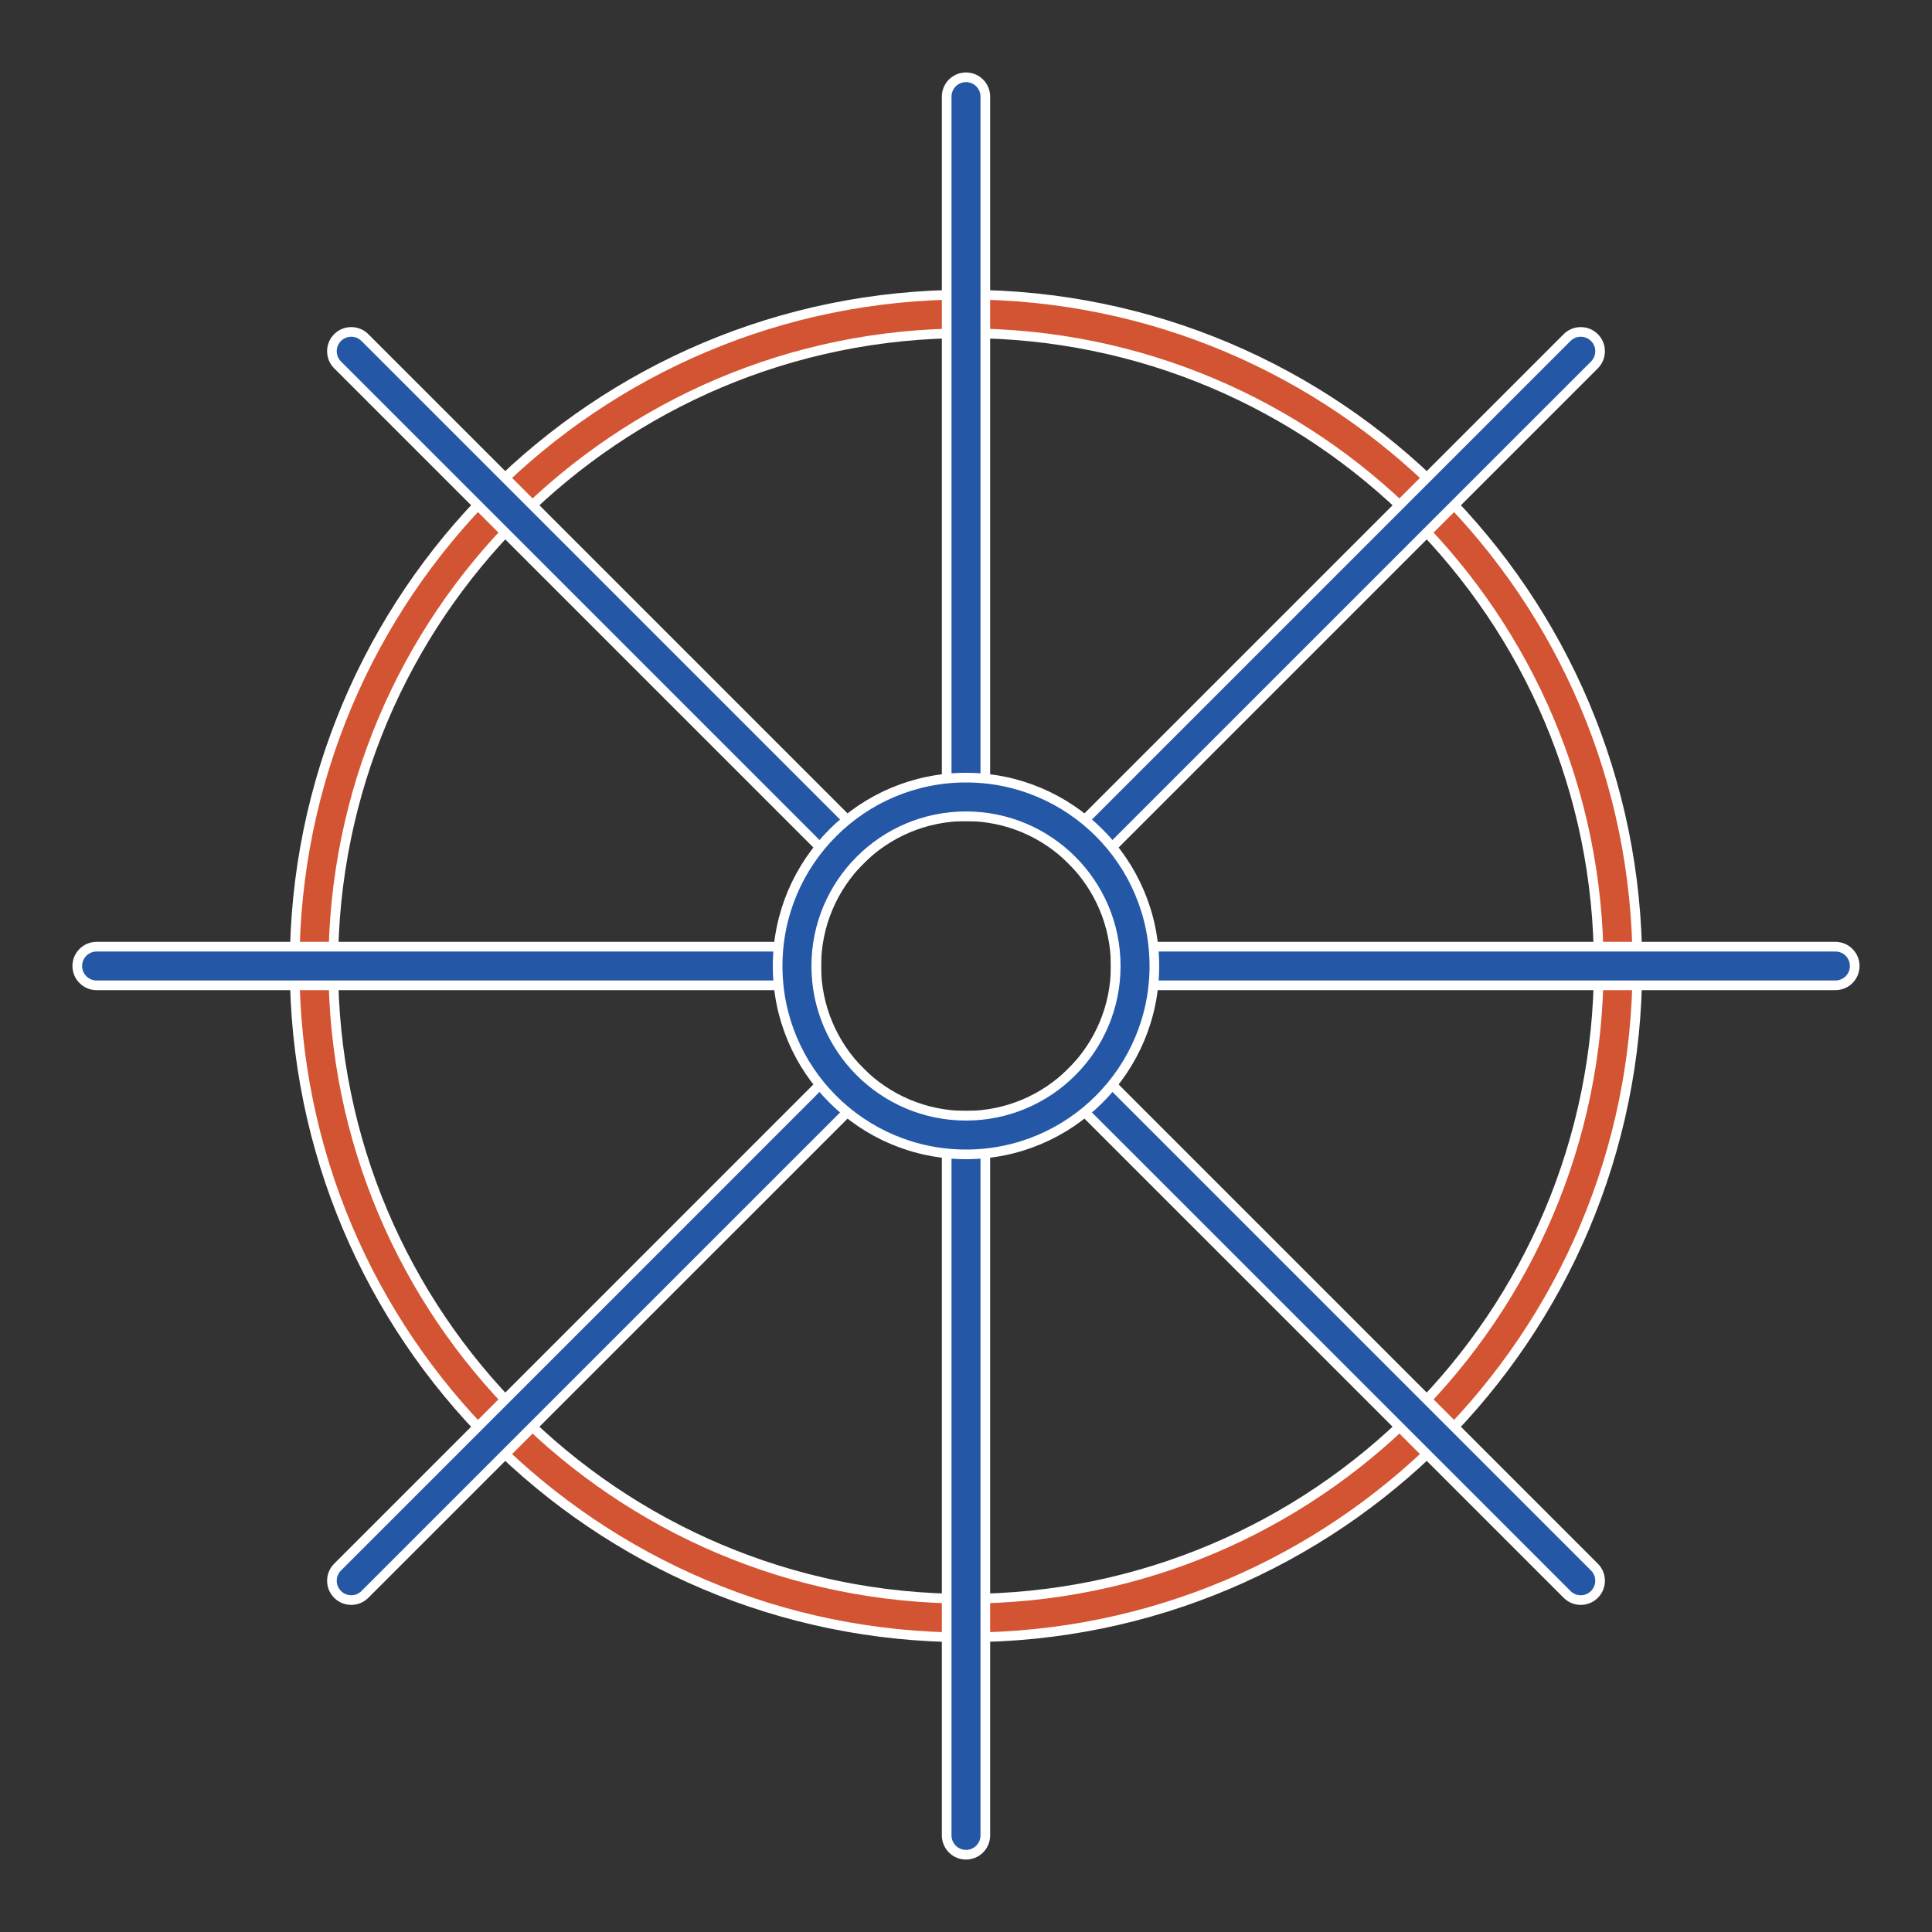
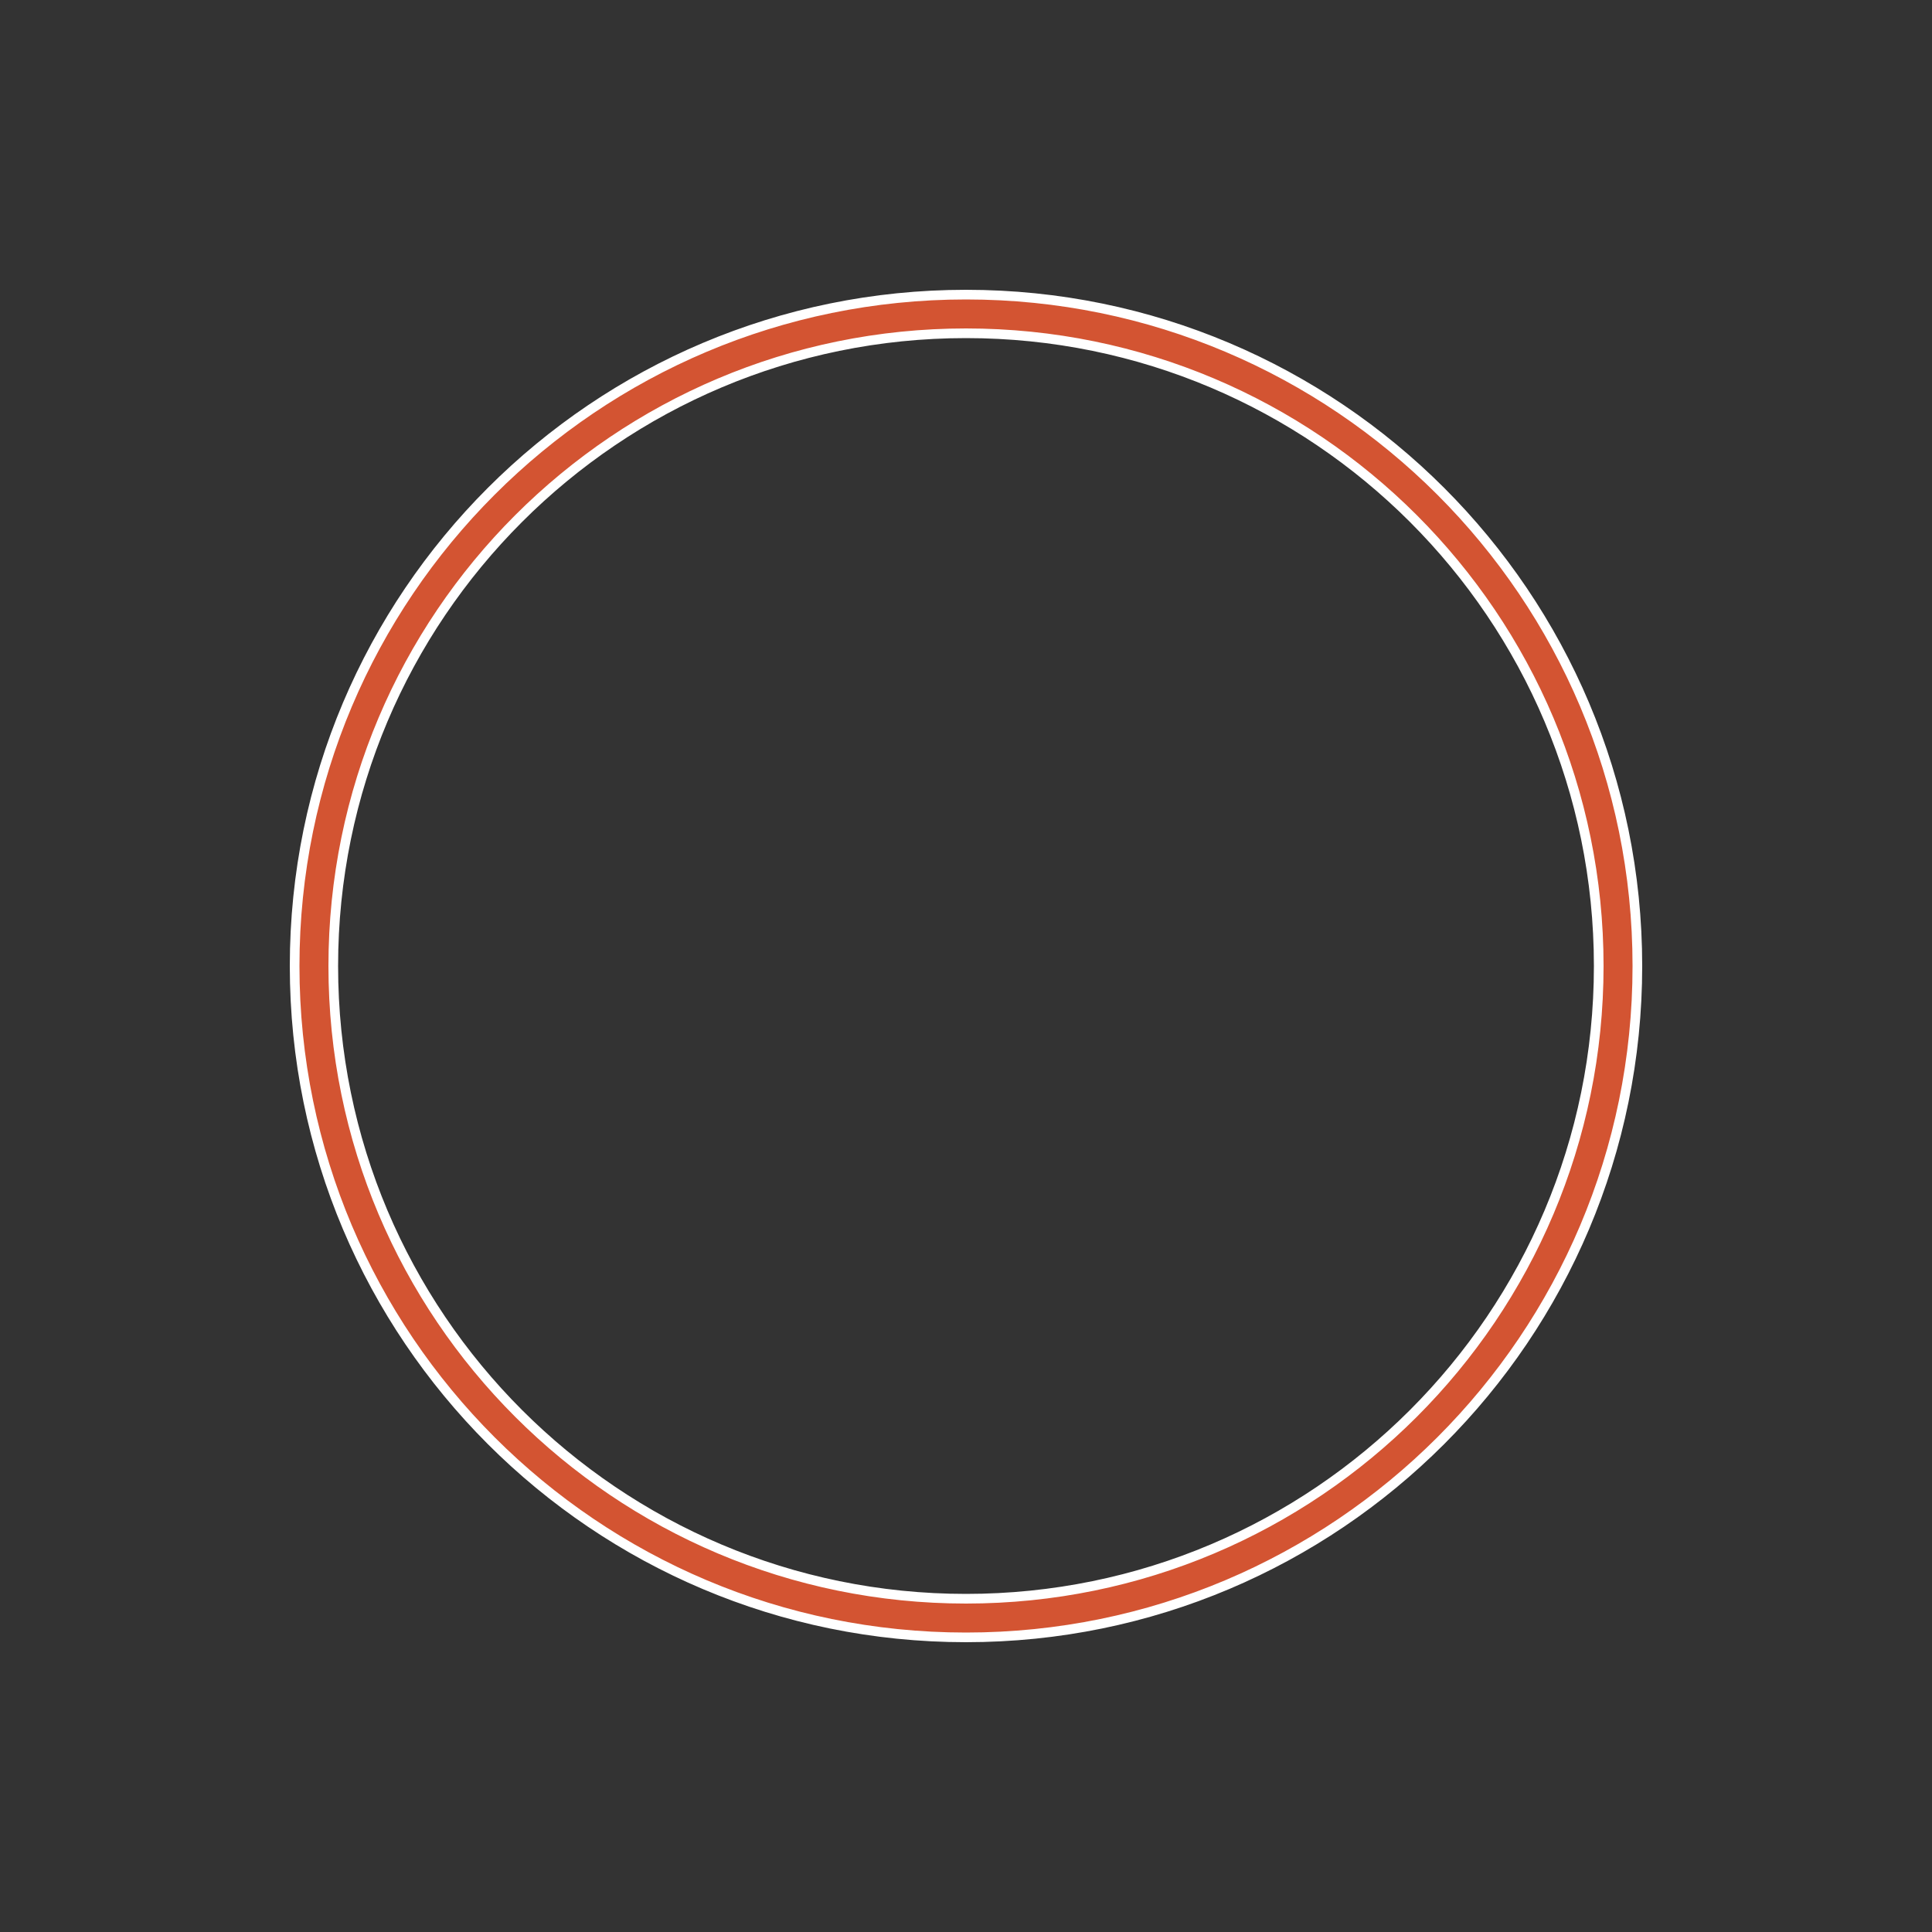
<svg xmlns="http://www.w3.org/2000/svg" width="80" height="80" viewBox="0 0 80 80" fill="none">
  <rect x="0" y="0" width="80" height="80" fill="#333333" stroke="none" />
  <g clip-path="url(#clip0_333_1342)">
    <path d="M40 66.2C54.47 66.2 66.2 54.47 66.2 40C66.2 25.53 54.47 13.8 40 13.8C25.53 13.8 13.8 25.53 13.8 40C13.8 54.47 25.53 66.2 40 66.2ZM67.8 40C67.8 55.353 55.353 67.8 40 67.8C24.646 67.8 12.2 55.353 12.2 40C12.2 24.646 24.646 12.2 40 12.2C55.353 12.2 67.8 24.646 67.8 40Z" fill="#D35432" stroke="white" stroke-width="0.4" />
-     <path d="M13.979 13.978C13.666 14.291 13.666 14.797 13.979 15.11L35.05 36.181L36.182 35.05L15.11 13.978C14.797 13.666 14.291 13.666 13.979 13.978ZM3.2 40C3.2 40.441 3.558 40.8 4 40.8L33.8 40.8V39.2L4 39.2C3.558 39.2 3.2 39.558 3.2 40ZM40 3.2C39.558 3.2 39.2 3.558 39.2 4V33.8H40.8V4C40.8 3.558 40.442 3.2 40 3.2ZM66.022 13.978C65.709 13.666 65.203 13.666 64.89 13.978L43.818 35.05L44.95 36.181L66.022 15.11C66.334 14.797 66.334 14.291 66.022 13.978ZM15.11 66.021L36.182 44.95L35.05 43.818L13.979 64.89C13.666 65.202 13.666 65.709 13.979 66.021C14.291 66.334 14.797 66.334 15.11 66.021ZM40.8 76L40.8 46.2H39.2L39.2 76C39.2 76.442 39.558 76.8 40 76.8C40.442 76.8 40.8 76.442 40.8 76ZM76 39.2L46.2 39.2V40.8L76 40.8C76.442 40.8 76.8 40.442 76.8 40C76.8 39.558 76.442 39.2 76 39.2ZM66.022 64.89L44.95 43.818L43.818 44.95L64.89 66.021C65.203 66.334 65.709 66.334 66.022 66.021C66.334 65.709 66.334 65.202 66.022 64.89Z" fill="#2457A6" stroke="white" stroke-width="0.4" />
-     <path d="M40 46.2C43.424 46.2 46.2 43.424 46.2 40C46.2 36.576 43.424 33.8 40 33.8C36.576 33.8 33.8 36.576 33.8 40C33.8 43.424 36.576 46.2 40 46.2ZM47.8 40C47.8 44.308 44.308 47.8 40 47.8C35.692 47.8 32.2 44.308 32.2 40C32.2 35.692 35.692 32.2 40 32.2C44.308 32.2 47.8 35.692 47.8 40Z" fill="#2457A6" stroke="white" stroke-width="0.4" />
  </g>
  <defs>
    <clipPath id="clip0_333_1342">
      <rect width="80" height="80" fill="white" />
    </clipPath>
  </defs>
</svg>